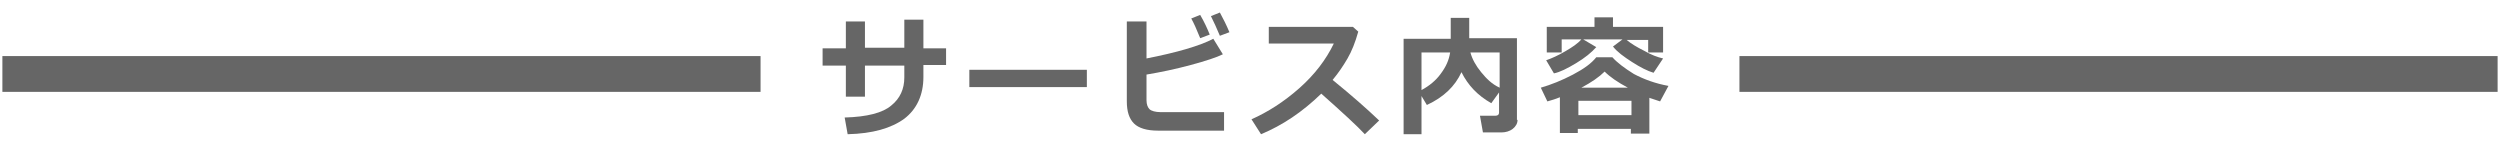
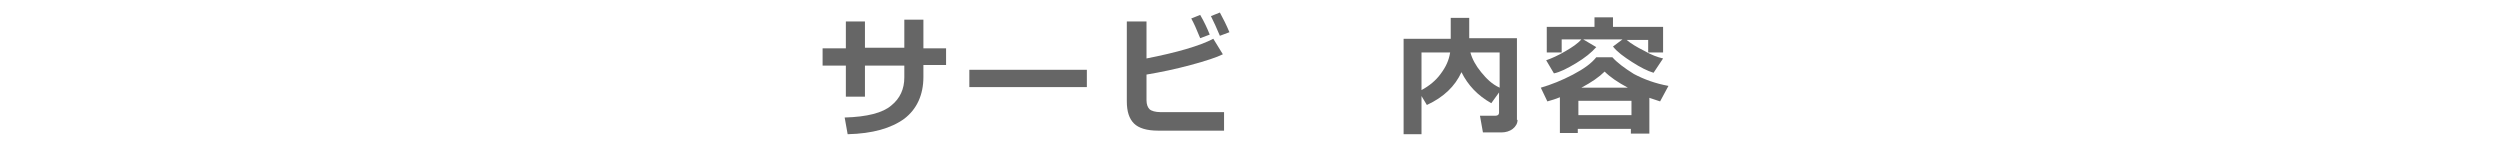
<svg xmlns="http://www.w3.org/2000/svg" version="1.1" id="レイヤー_1" x="0px" y="0px" width="419.1px" height="24.7px" viewBox="0 0 419.1 24.7" style="enable-background:new 0 0 419.1 24.7;" xml:space="preserve">
  <style type="text/css">
	.st0{fill:#CE6936;}
	.st1{fill:#FFFFFF;}
	.st2{fill:#F2A417;}
	.st3{fill:#FAE8B7;}
	.st4{fill:#0E7E47;}
	.st5{clip-path:url(#SVGID_4_);}
	.st6{clip-path:url(#SVGID_8_);}
	.st7{fill:#69C1AE;}
	.st8{clip-path:url(#SVGID_8_);fill:#69CFB9;}
	.st9{opacity:0.2;clip-path:url(#SVGID_8_);}
	.st10{opacity:0.3;}
	.st11{fill:#90AD74;}
	.st12{fill:#648648;}
	.st13{fill:#DC7839;}
	.st14{fill:#69CFB9;}
	.st15{fill:#DC7839;stroke:#FFFFFF;stroke-width:0.761;stroke-linecap:round;}
	.st16{fill:#DC7839;stroke:#FFFFFF;stroke-linecap:round;}
	.st17{fill:none;stroke:#DC7839;stroke-width:2;stroke-linecap:round;}
	.st18{fill:#E67B38;}
	.st19{fill:none;stroke:#E67B38;stroke-width:2;stroke-linecap:round;}
	.st20{fill:#FFFFFF;stroke:#E67B38;stroke-width:2;stroke-linecap:round;stroke-linejoin:round;}
	.st21{fill:#FFFFFF;stroke:#E67B38;stroke-width:1.119;stroke-linecap:round;}
	.st22{fill:#FCF2D9;}
	.st23{opacity:0.3;fill:#FFFFFF;}
	.st24{fill:url(#);}
	.st25{fill:none;}
	.st26{fill:#85C9C2;}
	.st27{fill:#5A3200;}
	.st28{fill:#DEC9F0;}
	.st29{fill:#B1B1B1;}
	.st30{fill:#FFF0D9;}
	.st31{fill:#ADD6FF;}
	.st32{fill:#FFCFAD;}
	.st33{fill:#F2C499;}
	.st34{fill:none;stroke:#5A3200;stroke-width:0;stroke-linecap:round;stroke-linejoin:round;}
	.st35{fill:#1CA25E;}
	.st36{fill:#FF3000;}
	.st37{fill:#D9EFFF;}
	.st38{fill:#FF5952;}
	.st39{fill:#95DFD6;}
	.st40{fill:#FFFFFF;stroke:#ADD6FF;stroke-width:1.627;stroke-linecap:round;stroke-linejoin:round;stroke-miterlimit:10;}
	.st41{fill:#FFFFFF;stroke:#ADD6FF;stroke-width:1.152;stroke-linecap:round;stroke-linejoin:round;stroke-miterlimit:10;}
	.st42{fill:none;stroke:#ADD6FF;stroke-width:1.627;stroke-linecap:round;stroke-linejoin:round;stroke-miterlimit:10;}
	.st43{fill:none;stroke:#ADD6FF;stroke-width:1.152;stroke-linecap:round;stroke-linejoin:round;stroke-miterlimit:10;}
	.st44{fill:#FFF4DC;}
	.st45{fill:#888888;}
	.st46{fill:#FC987A;}
	.st47{fill:#FFF7E6;}
	.st48{fill:#FFCCAD;}
	.st49{fill:#BA8757;}
	.st50{fill:none;stroke:#5A3200;stroke-width:2.741;stroke-miterlimit:10;}
	.st51{fill:none;stroke:#5A3200;stroke-width:0.986;stroke-linecap:round;stroke-linejoin:round;stroke-miterlimit:10;}
	.st52{fill:#666666;}
	.st53{fill:none;stroke:#666666;stroke-width:0.5;stroke-miterlimit:10;}
	.st54{fill:none;stroke:#666666;stroke-width:0.876;stroke-miterlimit:10;}
	.st55{fill:#898581;}
	.st56{fill:#C4C2C0;}
	.st57{fill:#8C8C8C;}
	.st58{fill:#D5B058;}
	.st59{fill:#B2B2B2;}
	.st60{fill:#FFDABA;}
	.st61{fill:#656363;}
	.st62{fill:#FFF5CC;}
	.st63{fill:#FFC275;}
	.st64{fill:#D2A65C;}
	.st65{fill:#FFAB9E;}
	.st66{fill:#FFC3A6;}
	.st67{fill:#D2985C;}
	.st68{clip-path:url(#SVGID_11_);}
	.st69{fill:#D4B54A;}
	.st70{fill:#FFC800;}
	.st71{fill:#FC987A;stroke:#5A3200;stroke-width:0.803;stroke-linejoin:round;stroke-miterlimit:10;}
	.st72{fill:#FFFFFF;stroke:#5A3200;stroke-width:0.568;stroke-miterlimit:10;}
	.st73{fill:#FC987A;stroke:#5A3200;stroke-width:0.803;stroke-linecap:round;stroke-linejoin:round;stroke-miterlimit:10;}
	.st74{fill:none;stroke:#5A3200;stroke-width:0.803;stroke-linecap:round;stroke-linejoin:round;stroke-miterlimit:10;}
	.st75{fill:#A8916A;}
	.st76{fill:#DA4029;}
	.st77{fill:#FF5952;stroke:#5A3200;stroke-width:2.149;stroke-linecap:round;stroke-linejoin:round;stroke-miterlimit:10;}
	.st78{fill:#DA4029;stroke:#5A3200;stroke-width:2.149;stroke-linecap:round;stroke-linejoin:round;stroke-miterlimit:10;}
	.st79{fill:#FFF7E6;stroke:#5A3200;stroke-width:2.149;stroke-linecap:round;stroke-linejoin:round;stroke-miterlimit:10;}
	.st80{fill:#FFF7E6;stroke:#5A3200;stroke-width:1.612;stroke-miterlimit:10;}
	.st81{fill:#FC987A;stroke:#5A3200;stroke-width:1.15;stroke-linejoin:round;stroke-miterlimit:10;}
	.st82{fill:#FC987A;stroke:#5A3200;stroke-width:1.15;stroke-linecap:round;stroke-linejoin:round;stroke-miterlimit:10;}
	.st83{fill:#FFFFFF;stroke:#5A3200;stroke-width:0.813;stroke-miterlimit:10;}
	.st84{fill:none;stroke:#5A3200;stroke-width:1.15;stroke-linecap:round;stroke-linejoin:round;stroke-miterlimit:10;}
	.st85{fill:#FFFFFF;stroke:#5A3200;stroke-width:0.806;stroke-miterlimit:10;}
	.st86{fill:none;stroke:#5A3200;stroke-width:0.806;stroke-linecap:round;stroke-linejoin:round;stroke-miterlimit:10;}
	.st87{opacity:5.000000e-02;}
	.st88{clip-path:url(#SVGID_13_);fill:none;stroke:#FFFFFF;stroke-width:0.651;stroke-miterlimit:10;}
	.st89{clip-path:url(#SVGID_13_);fill:none;stroke:#FFFFFF;stroke-width:0.875;stroke-miterlimit:10;}
	.st90{fill:#AD8C7A;}
	.st91{fill:#FC987A;stroke:#5A3200;stroke-miterlimit:10;}
	.st92{fill:#FFFFFF;stroke:#5A3200;stroke-width:0.707;stroke-miterlimit:10;}
	.st93{fill:#FC987A;stroke:#5A3200;stroke-linecap:round;stroke-linejoin:round;stroke-miterlimit:10;}
	.st94{fill:none;stroke:#5A3200;stroke-linecap:round;stroke-linejoin:round;stroke-miterlimit:10;}
	.st95{fill:#FCF1DA;}
	.st96{fill:#ADCACF;}
	.st97{fill:#AEC1E3;}
	.st98{fill:#FC987A;stroke:#5A3200;stroke-width:0.833;stroke-miterlimit:10;}
	.st99{fill:#FFFFFF;stroke:#5A3200;stroke-width:0.589;stroke-miterlimit:10;}
	.st100{fill:none;stroke:#5A3200;stroke-width:0.833;stroke-linecap:round;stroke-linejoin:round;stroke-miterlimit:10;}
	.st101{fill:#866450;}
	.st102{fill:#FFC5E8;}
	.st103{fill:#FC987A;stroke:#5A3200;stroke-width:0.75;stroke-miterlimit:10;}
	.st104{fill:#FFFFFF;stroke:#5A3200;stroke-width:0.531;stroke-miterlimit:10;}
	.st105{fill:#FC987A;stroke:#5A3200;stroke-width:0.75;stroke-linecap:round;stroke-linejoin:round;stroke-miterlimit:10;}
	.st106{fill:none;stroke:#5A3200;stroke-width:0.75;stroke-linecap:round;stroke-linejoin:round;stroke-miterlimit:10;}
	.st107{fill:#FFFFFF;stroke:#5A3200;stroke-width:0.778;stroke-linecap:round;stroke-linejoin:round;stroke-miterlimit:10;}
	.st108{fill:#69CFB9;stroke:#5A3200;stroke-width:0.778;stroke-linecap:round;stroke-linejoin:round;stroke-miterlimit:10;}
	.st109{fill:#696464;}
	.st110{fill:#FC987A;stroke:#5A3200;stroke-width:0.822;stroke-miterlimit:10;}
	.st111{fill:#FFFFFF;stroke:#5A3200;stroke-width:0.581;stroke-miterlimit:10;}
	.st112{fill:#FC987A;stroke:#5A3200;stroke-width:0.822;stroke-linecap:round;stroke-linejoin:round;stroke-miterlimit:10;}
	.st113{fill:none;stroke:#5A3200;stroke-width:0.822;stroke-linecap:round;stroke-linejoin:round;stroke-miterlimit:10;}
	.st114{fill:#C99D59;}
	.st115{fill:#C7C900;}
	.st116{fill:#FFEDAB;}
	.st117{fill:#FFFFD9;}
	.st118{fill:#FFFF75;}
	.st119{fill:#E8704D;}
	.st120{fill:#CC9140;}
	.st121{fill:#9CD461;}
	.st122{fill:#66C961;}
	.st123{fill:#EF8681;}
	.st124{fill:#FFC75E;}
	.st125{fill:#F2C4A3;}
	.st126{fill:#FC987A;stroke:#5A3200;stroke-width:1.158;stroke-linecap:round;stroke-linejoin:round;stroke-miterlimit:10;}
	.st127{fill:#FFF7E6;stroke:#5A3200;stroke-width:1.158;stroke-linecap:round;stroke-linejoin:round;stroke-miterlimit:10;}
	.st128{fill:#FC987A;stroke:#5A3200;stroke-width:1.738;stroke-linecap:round;stroke-linejoin:round;stroke-miterlimit:10;}
	.st129{fill:#FC987A;stroke:#5A3200;stroke-width:1.5;stroke-linecap:round;stroke-linejoin:round;stroke-miterlimit:10;}
	.st130{fill:#FFF7E6;stroke:#5A3200;stroke-width:1.5;stroke-linecap:round;stroke-linejoin:round;stroke-miterlimit:10;}
	.st131{opacity:0.5;}
	.st132{fill:none;stroke:#FFFFFF;stroke-linecap:round;}
	.st133{fill:none;stroke:#FFFFFF;stroke-linecap:round;stroke-linejoin:round;}
	.st134{fill:none;stroke:#666666;stroke-width:1.222;stroke-miterlimit:10;}
	.st135{fill:#EC6828;}
	.st136{fill:#1A1A1A;}
	.st137{stroke:#333333;stroke-width:1.762;stroke-miterlimit:10;}
	.st138{fill:none;stroke:#333333;stroke-width:1.057;stroke-linecap:round;stroke-linejoin:round;stroke-miterlimit:10;}
	.st139{fill:#FFFFFF;stroke:#333333;stroke-width:0.705;stroke-linecap:round;stroke-linejoin:round;stroke-miterlimit:10;}
	.st140{stroke:#333333;stroke-width:1.057;stroke-miterlimit:10;}
	.st141{fill:#B3B3B3;}
	.st142{fill:#808080;}
	.st143{fill:#999999;}
	.st144{fill:none;stroke:#333333;stroke-width:2.115;stroke-linecap:round;stroke-linejoin:round;stroke-miterlimit:10;}
	.st145{fill:#CCCCCC;stroke:#333333;stroke-width:0.705;stroke-miterlimit:10;}
	.st146{fill:none;stroke:#333333;stroke-width:0.352;stroke-miterlimit:10;}
	.st147{fill:#333333;}
	.st148{fill:#333333;stroke:#000000;stroke-width:0.359;stroke-miterlimit:10;}
	.st149{fill:#333333;stroke:#000000;stroke-width:0.292;stroke-miterlimit:10;}
	.st150{fill:#CCCCCC;}
	.st151{fill:#FF0000;stroke:#333333;stroke-width:1.057;stroke-linecap:round;stroke-linejoin:round;stroke-miterlimit:10;}
	.st152{fill:#FFFFFF;stroke:#333333;stroke-width:1.057;stroke-linecap:round;stroke-linejoin:round;stroke-miterlimit:10;}
	.st153{fill:#FFFFFF;stroke:#333333;stroke-width:0.352;stroke-linecap:round;stroke-linejoin:round;stroke-miterlimit:10;}
	.st154{fill:#CCCCCC;stroke:#333333;stroke-width:0.342;stroke-miterlimit:10;}
	.st155{fill:#B3B3B3;stroke:#333333;stroke-width:0.357;stroke-miterlimit:10;}
	.st156{fill:#CCCCCC;stroke:#333333;stroke-width:0.352;stroke-miterlimit:10;}
	.st157{fill:#B3B3B3;stroke:#333333;stroke-width:0.353;stroke-miterlimit:10;}
	.st158{fill:#FFFFFF;stroke:#333333;stroke-width:0.352;stroke-miterlimit:10;}
	.st159{fill:#4D4D4D;}
	.st160{fill:#B3B3B3;stroke:#333333;stroke-width:1.057;stroke-linecap:round;stroke-linejoin:round;stroke-miterlimit:10;}
	.st161{fill:#FFF7E6;stroke:#333333;stroke-width:1.057;stroke-linecap:round;stroke-linejoin:round;stroke-miterlimit:10;}
	.st162{fill:none;stroke:#333333;stroke-width:0.352;stroke-linecap:round;stroke-linejoin:round;stroke-miterlimit:10;}
	.st163{fill:#E6E6E6;}
	.st164{fill:#F2F2F2;}
	.st165{fill:#CCCCCC;stroke:#000000;stroke-width:0.853;stroke-linecap:round;stroke-linejoin:round;stroke-miterlimit:10;}
	.st166{fill:#FC987A;stroke:#000000;stroke-width:0.853;stroke-linecap:round;stroke-linejoin:round;stroke-miterlimit:10;}
	.st167{fill:#CCCCCC;stroke:#000000;stroke-width:0.853;stroke-miterlimit:10;}
	.st168{fill:#333333;stroke:#000000;stroke-width:0.853;stroke-linecap:round;stroke-linejoin:round;stroke-miterlimit:10;}
	.st169{fill:none;stroke:#000000;stroke-width:0.853;stroke-linecap:round;stroke-linejoin:round;stroke-miterlimit:10;}
	.st170{fill:#333333;stroke:#000000;stroke-width:0.853;stroke-miterlimit:10;}
	.st171{fill:#FFFFFF;stroke:#000000;stroke-width:0.853;stroke-miterlimit:10;}
	.st172{fill:none;stroke:#666666;stroke-width:1.009;stroke-miterlimit:10;}
	.st173{opacity:0.2;}
	.st174{clip-path:url(#SVGID_17_);}
	.st175{fill:#949494;enable-background:new    ;}
	.st176{fill:#666666;enable-background:new    ;}
	.st177{fill:#F8F8F8;enable-background:new    ;}
	.st178{fill:#CCCCCC;enable-background:new    ;}
	.st179{fill:#FFFFFF;enable-background:new    ;}
	.st180{fill:#B4B4B4;enable-background:new    ;}
	.st181{fill:#CECECE;enable-background:new    ;}
	.st182{fill:#C9C9C9;}
	.st183{fill:#B3B3B3;enable-background:new    ;}
	.st184{fill:#383838;}
	.st185{fill:#D8D8D8;}
	.st186{fill:#ABABAB;}
	.st187{fill:#B3B3B3;stroke:#383838;stroke-width:3.588;stroke-linecap:round;stroke-linejoin:round;stroke-miterlimit:10;}
	.st188{clip-path:url(#SVGID_19_);}
	.st189{fill:#F5F5F5;}
	.st190{fill:#8A8A8A;}
	.st191{fill:#F8F8F8;}
	.st192{fill:#919191;}
	.st193{fill:#FFFFFF;stroke:#383838;stroke-width:1.514;stroke-miterlimit:10;}
	.st194{fill:none;stroke:#383838;stroke-width:3.968;stroke-linecap:round;stroke-linejoin:round;stroke-miterlimit:10;}
	.st195{opacity:0.2;clip-path:url(#SVGID_21_);}
	.st196{fill:#8E8E8E;}
	.st197{fill:#E2E2E2;}
	.st198{fill:#CECECE;}
	.st199{fill:#CDCDCD;}
	.st200{fill:none;stroke:#383838;stroke-width:0;stroke-linecap:round;stroke-linejoin:round;}
	.st201{fill:#5E9CC2;}
	.st202{fill:#AD8C7A;enable-background:new    ;}
	.st203{fill:#FFF7E6;enable-background:new    ;}
	.st204{fill:#95DFD6;enable-background:new    ;}
	.st205{fill:#85C9C2;enable-background:new    ;}
	.st206{fill:#ADD6FF;enable-background:new    ;}
	.st207{fill:#C8C9C9;}
	.st208{fill:#FC987A;enable-background:new    ;}
	.st209{fill:#FFC275;enable-background:new    ;}
	.st210{fill:#AEC1E3;enable-background:new    ;}
	.st211{fill:#FFFFFF;stroke:#5A3200;stroke-width:0.572;stroke-miterlimit:10;}
	.st212{fill:none;stroke:#5A3200;stroke-width:1.5;stroke-linecap:round;stroke-linejoin:round;stroke-miterlimit:10;}
	.st213{fill:none;stroke:#666666;stroke-width:1.284;stroke-miterlimit:10;}
	.st214{fill:#62C35A;}
	.st215{fill:url(#SVGID_22_);}
	.st216{fill:url(#SVGID_23_);}
	.st217{fill:#3E3A39;}
	.st218{fill:url(#SVGID_24_);}
	.st219{fill:url(#SVGID_25_);}
	.st220{fill:url(#SVGID_26_);}
	.st221{fill:url(#SVGID_27_);}
	.st222{fill:url(#SVGID_28_);}
	.st223{fill:url(#SVGID_29_);}
	.st224{fill:url(#SVGID_30_);}
	.st225{fill:url(#SVGID_31_);}
	.st226{fill:url(#SVGID_32_);}
	.st227{fill:url(#SVGID_33_);}
	.st228{fill:url(#SVGID_34_);}
	.st229{fill:url(#SVGID_35_);}
	.st230{fill:url(#SVGID_36_);}
	.st231{fill:url(#SVGID_37_);}
	.st232{fill:url(#SVGID_38_);}
	.st233{fill:url(#SVGID_39_);}
	.st234{fill:url(#SVGID_40_);}
	.st235{fill:url(#SVGID_41_);}
	.st236{fill:url(#SVGID_42_);}
	.st237{fill:url(#SVGID_43_);}
	.st238{fill:url(#SVGID_44_);}
	.st239{fill:#FFDE5C;}
	.st240{fill:#88714F;stroke:#5A3200;stroke-width:1.074;stroke-linecap:round;stroke-linejoin:round;}
	.st241{fill:#FFF6E5;stroke:#5A3200;stroke-width:1.074;stroke-linecap:round;stroke-linejoin:round;}
	.st242{fill:#FFDE5C;stroke:#5A3200;stroke-width:1.074;stroke-linecap:round;stroke-linejoin:round;}
	.st243{fill:#FFFFFF;stroke:#5A3200;stroke-width:1.074;stroke-linecap:round;stroke-linejoin:round;}
	.st244{fill:#FFF7E6;stroke:#5A3200;stroke-width:1.074;stroke-linecap:round;stroke-linejoin:round;}
	.st245{fill:none;stroke:#5A3200;stroke-width:1.074;stroke-linecap:round;stroke-linejoin:round;}
	.st246{fill:#8F7A66;}
	.st247{fill:#8F7A66;stroke:#5A3200;stroke-width:1.074;stroke-linecap:round;stroke-linejoin:round;}
	.st248{opacity:0.5;fill:none;stroke:#FFFFFF;stroke-width:1.007;stroke-linecap:round;stroke-linejoin:round;}
	.st249{fill:none;stroke:#5A3200;stroke-width:0.806;stroke-linecap:round;stroke-linejoin:round;}
	.st250{fill:none;stroke:#FFCCAD;stroke-width:1.007;stroke-linecap:round;stroke-linejoin:round;}
	.st251{fill:none;stroke:#5A3200;stroke-width:0.845;stroke-linecap:round;stroke-linejoin:round;}
	.st252{fill:#88714F;}
	.st253{fill:#B1B1B1;stroke:#5A3200;stroke-width:1.074;stroke-linecap:round;stroke-linejoin:round;}
	.st254{clip-path:url(#SVGID_45_);}
	.st255{fill:none;stroke:#FFFFFF;stroke-width:1.182;stroke-linecap:round;stroke-linejoin:round;}
	.st256{fill:#FFF4DC;stroke:#5A3200;stroke-width:1.074;stroke-linecap:round;stroke-linejoin:round;}
	.st257{fill:none;stroke:#FFDABA;stroke-width:1.074;stroke-linecap:round;stroke-linejoin:round;}
	.st258{fill:none;stroke:#5A3200;stroke-width:0.873;stroke-linecap:round;stroke-linejoin:round;}
	.st259{fill:none;stroke:#5A3200;stroke-width:0.94;stroke-linecap:round;stroke-linejoin:round;}
	.st260{fill:#ADD6FF;stroke:#5A3200;stroke-width:1.074;stroke-linecap:round;stroke-linejoin:round;}
	.st261{fill:#95DFD6;stroke:#5A3200;stroke-width:1.074;stroke-linecap:round;stroke-linejoin:round;}
	.st262{fill:none;stroke:#FFFFFF;stroke-width:1.88;stroke-linejoin:round;}
	.st263{fill:#FC987A;stroke:#5A3200;stroke-width:0.773;stroke-linejoin:round;stroke-miterlimit:10;}
	.st264{fill:#FFFFFF;stroke:#5A3200;stroke-width:0.547;stroke-miterlimit:10;}
	.st265{fill:#FC987A;stroke:#5A3200;stroke-width:0.773;stroke-linecap:round;stroke-linejoin:round;stroke-miterlimit:10;}
	.st266{fill:none;stroke:#5A3200;stroke-width:0.773;stroke-linecap:round;stroke-linejoin:round;stroke-miterlimit:10;}
	.st267{fill:#57A1FF;stroke:#5A3200;stroke-width:1.074;stroke-linecap:round;stroke-linejoin:round;}
	.st268{fill:#BF906F;}
	.st269{fill:none;stroke:#5A3200;stroke-width:0.671;stroke-linecap:round;stroke-linejoin:round;}
	.st270{fill:none;stroke:#5A3200;stroke-width:0.739;stroke-linecap:round;stroke-linejoin:round;}
	.st271{fill:#BF906F;stroke:#5A3200;stroke-width:1.074;stroke-linecap:round;stroke-linejoin:round;}
	.st272{fill:#888888;stroke:#5A3200;stroke-width:1.074;stroke-linecap:round;stroke-linejoin:round;}
	.st273{fill:#FF9C82;stroke:#5A3200;stroke-width:1.074;stroke-linecap:round;stroke-linejoin:round;}
	.st274{fill:#DEC9F0;stroke:#5A3200;stroke-width:1.074;stroke-linecap:round;stroke-linejoin:round;}
	.st275{fill:#656363;stroke:#5A3200;stroke-width:0.671;stroke-linecap:round;stroke-linejoin:round;}
	.st276{fill:#A17A40;stroke:#5A3200;stroke-width:1.074;stroke-linecap:round;stroke-linejoin:round;}
	.st277{fill:none;stroke:#B1B1B1;stroke-width:1.007;stroke-linecap:round;stroke-linejoin:round;}
	.st278{fill:none;stroke:#F2C499;stroke-width:1.007;stroke-linecap:round;stroke-linejoin:round;}
	.st279{fill:none;stroke:#5A3200;stroke-width:0.924;stroke-linecap:round;stroke-linejoin:round;}
	.st280{fill:#FF9C82;}
	.st281{fill:#FFFFFF;stroke:#5A3200;stroke-width:1.225;stroke-miterlimit:10;}
	.st282{fill:none;stroke:#5A3200;stroke-width:1.732;stroke-linecap:round;stroke-linejoin:round;stroke-miterlimit:10;}
	.st283{fill:#FC987A;stroke:#5A3200;stroke-width:1.452;stroke-linecap:round;stroke-linejoin:round;stroke-miterlimit:10;}
	.st284{fill:none;stroke:#333333;stroke-width:3.461;stroke-linecap:round;stroke-linejoin:round;stroke-miterlimit:10;}
	.st285{fill:#A0E2DA;}
	.st286{fill:none;stroke:#00A99D;stroke-width:5;stroke-linecap:round;stroke-linejoin:round;}
	.st287{fill:#FCA388;}
	.st288{fill:none;stroke:#F15A24;stroke-width:5;stroke-linecap:round;stroke-linejoin:round;}
	.st289{fill:#FFCBEA;}
	.st290{fill:none;stroke:#231815;stroke-width:5;stroke-linecap:round;stroke-linejoin:round;}
	.st291{fill:#79D4C0;}
	.st292{fill:none;stroke:#006837;stroke-width:4;stroke-linecap:round;stroke-linejoin:round;}
	.st293{fill:#FFFFFF;stroke:#666666;stroke-width:2.864;stroke-linecap:round;stroke-linejoin:round;stroke-miterlimit:10;}
	.st294{fill:#FC987A;stroke:#5A3200;stroke-width:0.802;stroke-linecap:round;stroke-linejoin:round;stroke-miterlimit:10;}
	.st295{fill:none;stroke:#AEC1E3;stroke-width:5;stroke-linecap:round;stroke-linejoin:round;stroke-miterlimit:10;}
	.st296{fill:none;stroke:#AEC1E3;stroke-width:4.688;stroke-linecap:round;stroke-linejoin:round;stroke-miterlimit:10;}
	.st297{fill:none;stroke:#333333;stroke-width:5;stroke-linecap:round;stroke-linejoin:round;stroke-miterlimit:10;}
	.st298{fill:#FFFFFF;stroke:#666666;stroke-width:0.799;stroke-miterlimit:10;}
	.st299{fill:#FFFFFF;stroke:#666666;stroke-width:4.424;stroke-linecap:round;stroke-linejoin:round;stroke-miterlimit:10;}
	.st300{fill:#FC987A;stroke:#5A3200;stroke-width:1.239;stroke-linecap:round;stroke-linejoin:round;stroke-miterlimit:10;}
	.st301{fill:#036EB7;}
	.st302{fill:none;stroke:#666666;stroke-width:0.573;stroke-miterlimit:10;}
	.st303{fill:none;stroke:#666666;stroke-width:0.494;stroke-miterlimit:10;}
	.st304{fill:#231815;}
	.st305{fill:none;stroke:#000000;stroke-width:0.5;stroke-miterlimit:10;}
	.st306{fill:none;stroke:#000000;stroke-width:0.5;stroke-miterlimit:10;stroke-dasharray:3.067,3.067;}
	.st307{fill:#FFFFFF;stroke:#808080;stroke-width:0.644;stroke-miterlimit:10;}
	.st308{fill:#FFFFFF;stroke:#69CFB9;stroke-linecap:round;}
	.st309{fill:none;stroke:#69CFB9;stroke-linecap:round;}
	.st310{fill:none;stroke:#666666;stroke-width:0.491;stroke-miterlimit:10;}
	.st311{fill:#36619E;}
	.st312{fill:#474747;}
	.st313{fill:#8B8B8B;}
	.st314{fill:none;stroke:#000000;stroke-width:2.261;stroke-miterlimit:10;}
	.st315{fill:none;stroke:#000000;stroke-width:2.582;stroke-miterlimit:10;}
	.st316{fill:none;stroke:#000000;stroke-width:2.635;stroke-miterlimit:10;}
	.st317{fill:#FFFFFF;stroke:#000000;stroke-width:2.41;stroke-miterlimit:10;}
	.st318{fill:url(#);stroke:#000000;stroke-width:2.41;stroke-miterlimit:10;}
	.st319{fill:#FFFFFF;stroke:#000000;stroke-width:2.549;stroke-miterlimit:10;}
	.st320{fill:url(#);stroke:#000000;stroke-width:2.582;stroke-miterlimit:10;}
	.st321{fill:#FFFFFF;stroke:#000000;stroke-width:2.582;stroke-miterlimit:10;}
	.st322{fill:none;stroke:#000000;stroke-width:1.291;stroke-miterlimit:10;}
	.st323{fill:none;stroke:#000000;stroke-width:2.759;stroke-miterlimit:10;}
	.st324{fill:url(#);stroke:#000000;stroke-width:1.711;stroke-miterlimit:10;}
	.st325{clip-path:url(#SVGID_47_);fill:#F2F2F2;}
	.st326{clip-path:url(#SVGID_47_);}
	.st327{fill:#DADADA;}
	.st328{fill:#C2C2C2;}
	.st329{clip-path:url(#SVGID_47_);fill:#B2B2B2;}
	.st330{fill:#C1C1C1;}
	.st331{clip-path:url(#SVGID_49_);}
	.st332{fill:#C9B5F0;}
	.st333{fill:none;stroke:#666666;stroke-width:0.621;stroke-miterlimit:10;}
	.st334{fill:#E95851;}
	.st335{fill:#FF5851;}
	.st336{fill:#573217;}
	.st337{fill:none;stroke:#EC6828;stroke-miterlimit:10;}
	.st338{fill:none;stroke:#5A3200;stroke-width:6.248;stroke-miterlimit:10;}
	.st339{fill:#FFFFFF;stroke:#666666;stroke-width:2;stroke-miterlimit:10;}
	.st340{fill:#E49BC2;stroke:#FFFFFF;stroke-width:0.765;stroke-linecap:round;}
	.st341{fill:none;stroke:#FFFFFF;stroke-width:0.765;stroke-linecap:round;}
	.st342{fill:#EC6828;stroke:#FFFFFF;stroke-width:0.765;stroke-linecap:round;}
	.st343{fill:#E49BC2;stroke:#FFFFFF;stroke-miterlimit:10;}
	.st344{fill:#E49BC2;}
	.st345{fill:#EC6828;stroke:#FFFFFF;stroke-miterlimit:10;}
	.st346{fill:#E67B38;stroke:#FFFFFF;stroke-width:0.761;stroke-linecap:round;}
	.st347{fill:#E67B38;stroke:#FFFFFF;stroke-linecap:round;}
</style>
  <g>
    <g>
      <g>
        <path class="st52" d="M154.8,8.1h3.8v2.8h-3.8v2c0,3-1.1,5.4-3.2,7c-2.2,1.6-5.3,2.5-9.5,2.6l-0.5-2.8c3.8-0.1,6.4-0.8,7.8-2     c1.5-1.2,2.2-2.8,2.2-4.7v-2H145v5.2h-3.2v-5.2h-3.9V8.1h3.9V3.6h3.2v4.4h6.6V3.3h3.2V8.1z" />
        <path class="st52" d="M182.2,14.6h-19.7v-2.9h19.7V14.6z" />
        <path class="st52" d="M205.2,21.9h-11.1c-1.8,0-3.2-0.4-4-1.2c-0.8-0.8-1.2-2-1.2-3.7V3.6h3.3v6.2c5.1-1,8.9-2.1,11.2-3.3     l1.6,2.6c-1,0.5-2.8,1.1-5.4,1.8s-5,1.2-7.4,1.6v4.3c0,0.7,0.2,1.2,0.5,1.5c0.3,0.3,1,0.5,1.9,0.5h10.6V21.9z M202.8,5.8     l-1.6,0.6c-0.6-1.5-1.1-2.6-1.5-3.3l1.5-0.6C201.9,3.7,202.4,4.8,202.8,5.8z M206.1,5.4L204.5,6c-0.5-1.2-1-2.3-1.5-3.3l1.5-0.6     C205.1,3.2,205.6,4.2,206.1,5.4z" />
-         <path class="st52" d="M231.2,20.2l-2.4,2.3c-1.3-1.4-3.7-3.6-7.3-6.8c-3.2,3.1-6.5,5.3-10.1,6.8l-1.6-2.5c2.7-1.2,5.4-2.9,8-5.2     c2.6-2.3,4.5-4.8,5.8-7.5l-10.9,0V4.5h14.1l0.9,0.8c-0.5,1.8-1.1,3.3-1.8,4.5c-0.7,1.2-1.5,2.4-2.5,3.6     C226.6,16,229.1,18.2,231.2,20.2z" />
        <path class="st52" d="M254.4,20.1c0,0.6-0.3,1.1-0.8,1.5c-0.5,0.4-1.2,0.6-1.9,0.6h-3.1l-0.5-2.8h2.6c0.4,0,0.6-0.2,0.6-0.5v-3.4     l-1.3,1.8c-2.3-1.3-3.9-3-5-5.2c-1.1,2.4-3,4.2-5.8,5.5l-0.9-1.5v6.4h-3V6.5h7.9V3h3.1v3.4h8V20.1z M243.1,8.8h-4.8v6.3     c1.3-0.7,2.4-1.6,3.2-2.7C242.4,11.2,242.9,10.1,243.1,8.8z M251.4,14.7V8.8h-4.9c0.3,1.1,0.9,2.2,1.8,3.3S250.1,14.1,251.4,14.7     z" />
        <path class="st52" d="M273.4,21.6h-8.9v0.7h-3v-6c-0.7,0.3-1.4,0.5-2.1,0.7l-1.1-2.3c1.7-0.5,3.5-1.2,5.4-2.2s3.1-1.9,3.9-2.9     h2.7c0.8,0.9,2,1.8,3.6,2.8c1.7,0.9,3.6,1.6,5.8,2l-1.4,2.6c-0.6-0.2-1.2-0.4-1.8-0.6v6h-3.1V21.6z M267.6,7.9     c-0.8,0.9-1.9,1.8-3.4,2.7c-1.5,0.9-2.7,1.5-3.7,1.7l-1.3-2.2c0.9-0.3,2-0.8,3.2-1.5c1.2-0.7,2.1-1.3,2.7-2h-3.3v2.2h-2.5V4.5h8     V2.9h3.1v1.6h8.4v4.3h-2.5V6.7h-3.6c0.7,0.6,1.7,1.2,2.9,1.8c1.2,0.7,2.3,1.1,3.2,1.3l-1.6,2.4c-1-0.3-2.2-0.9-3.6-1.8     c-1.4-0.9-2.5-1.7-3.2-2.6l1.6-1.2h-6.6L267.6,7.9z M264.6,19.3h8.9v-2.4h-8.9V19.3z M265.1,14.7h7.8c-1.7-0.9-3-1.8-3.9-2.7     C268.1,12.9,266.8,13.8,265.1,14.7z" />
      </g>
    </g>
    <g>
-       <rect x="291.6" y="9.4" class="st52" width="127.1" height="6" />
-       <rect x="0.4" y="9.4" class="st52" width="127.1" height="6" />
-     </g>
+       </g>
  </g>
</svg>